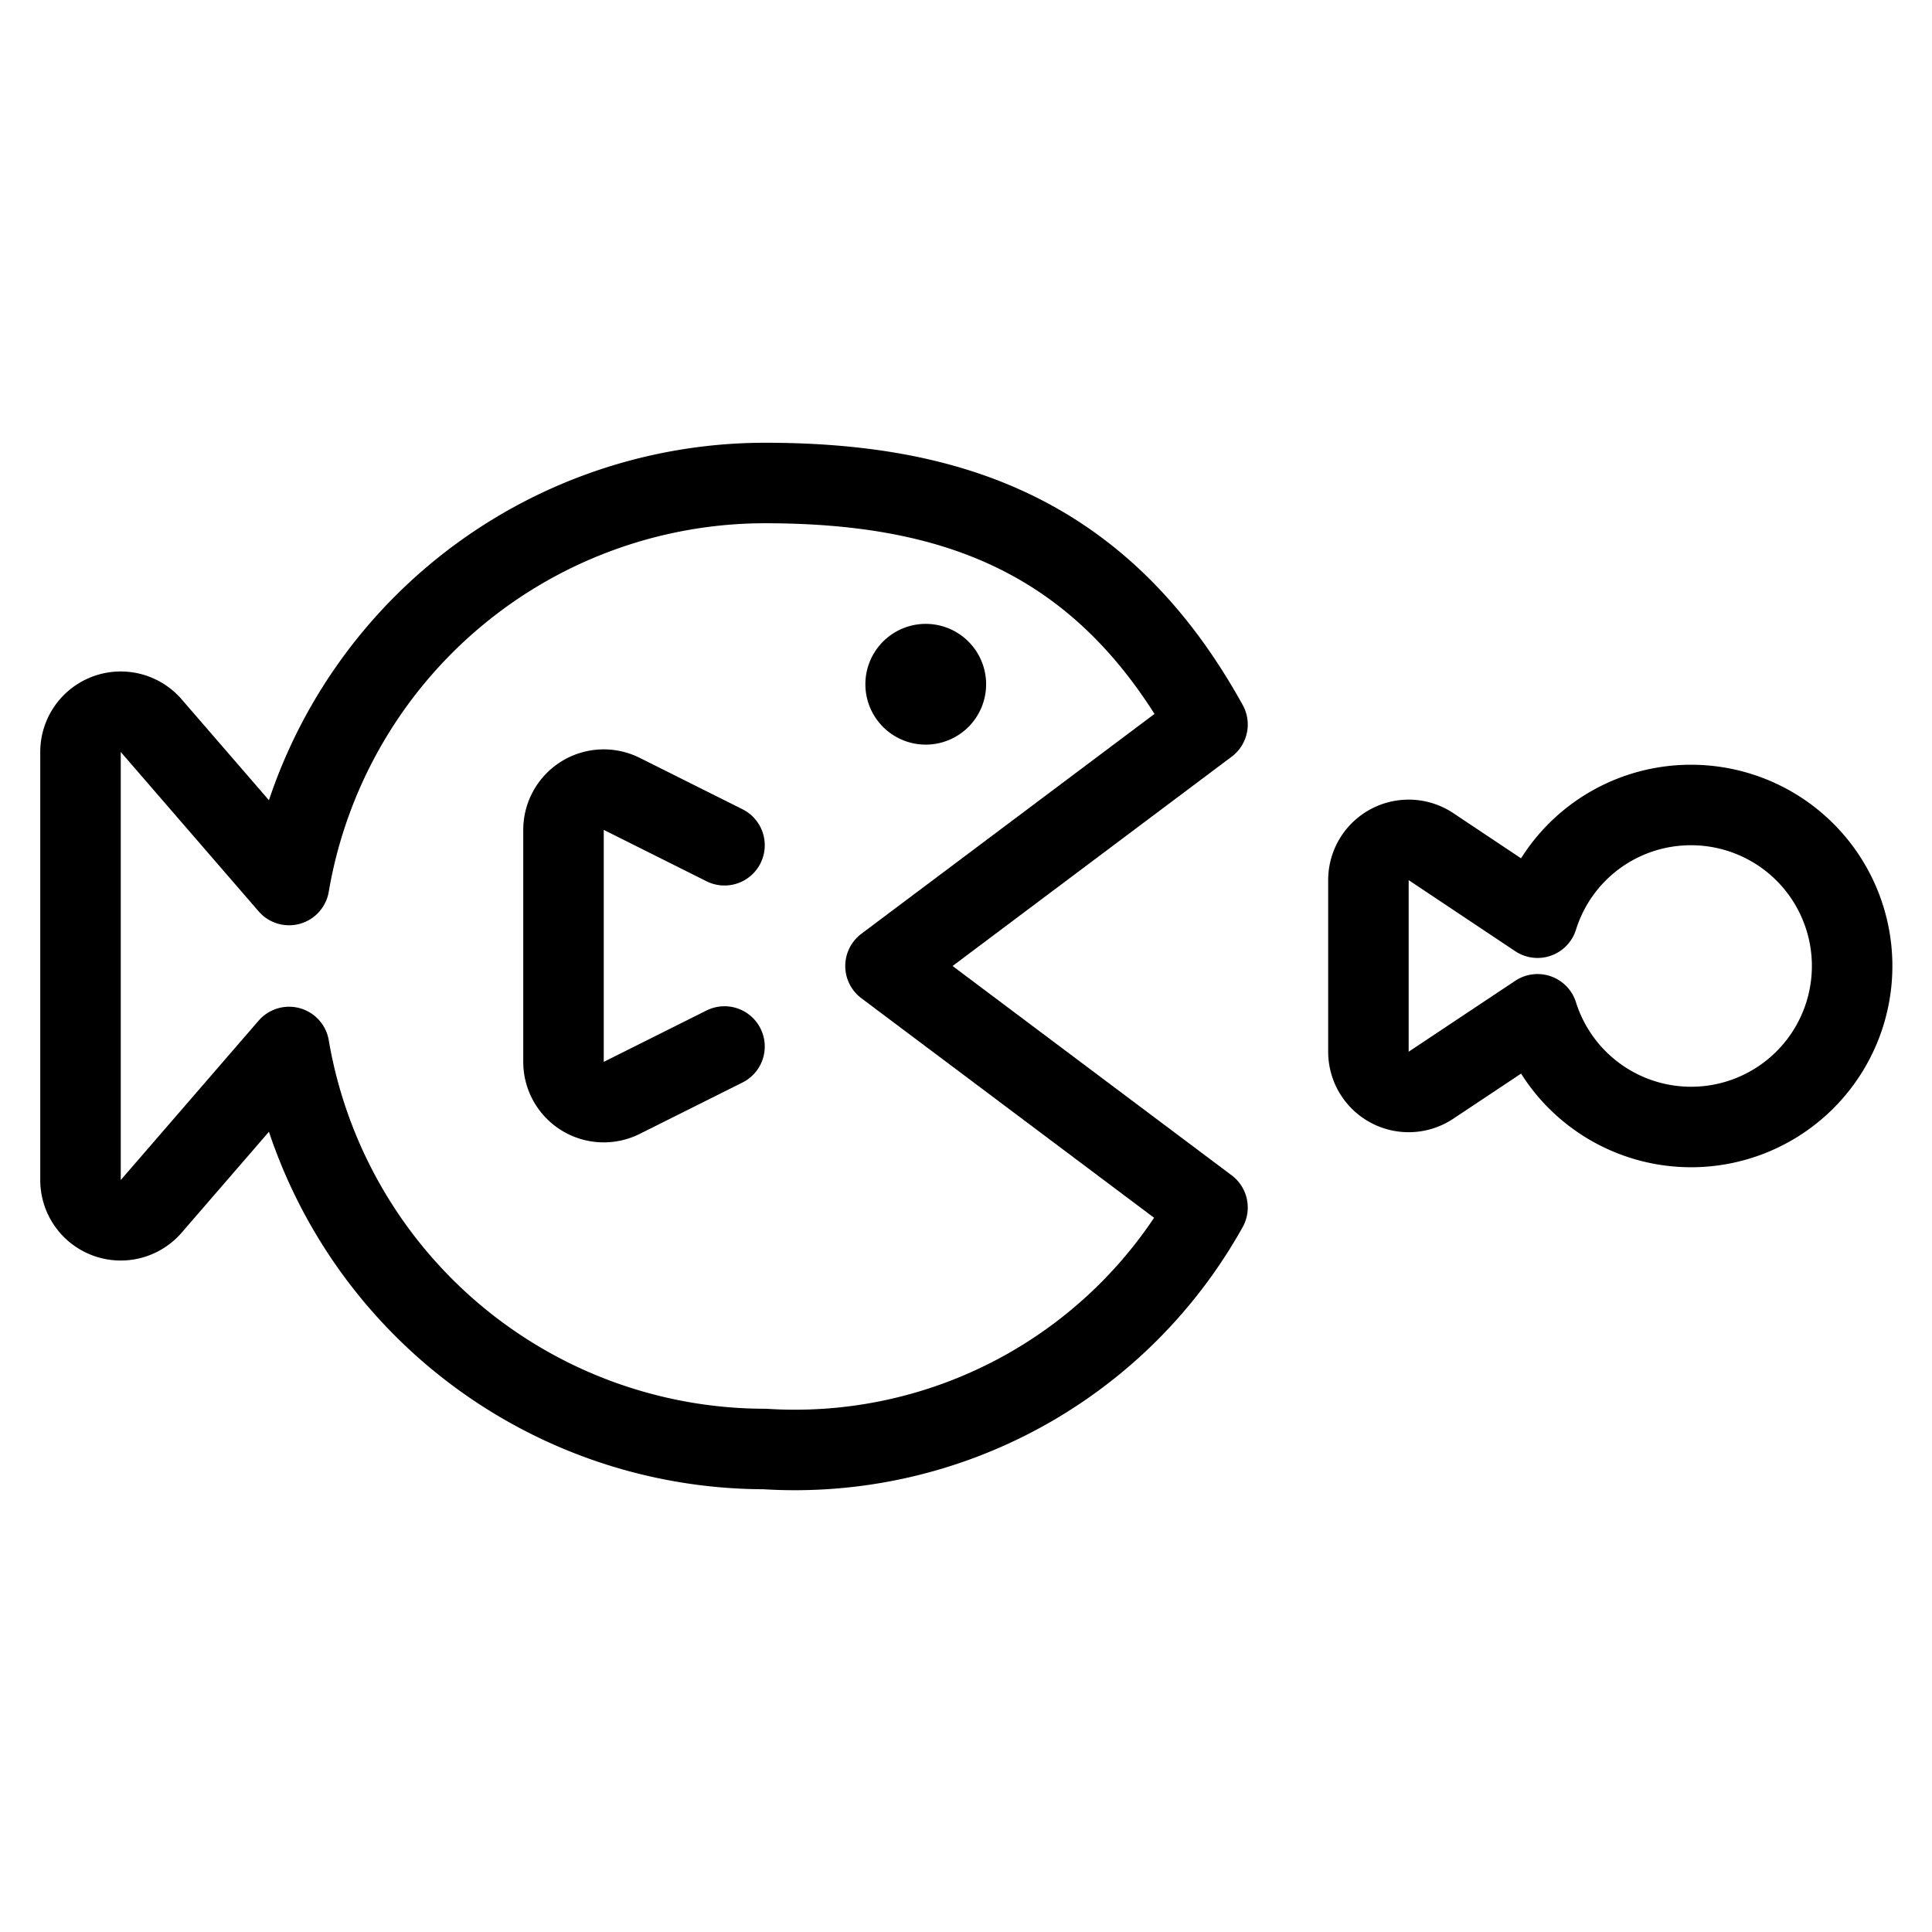
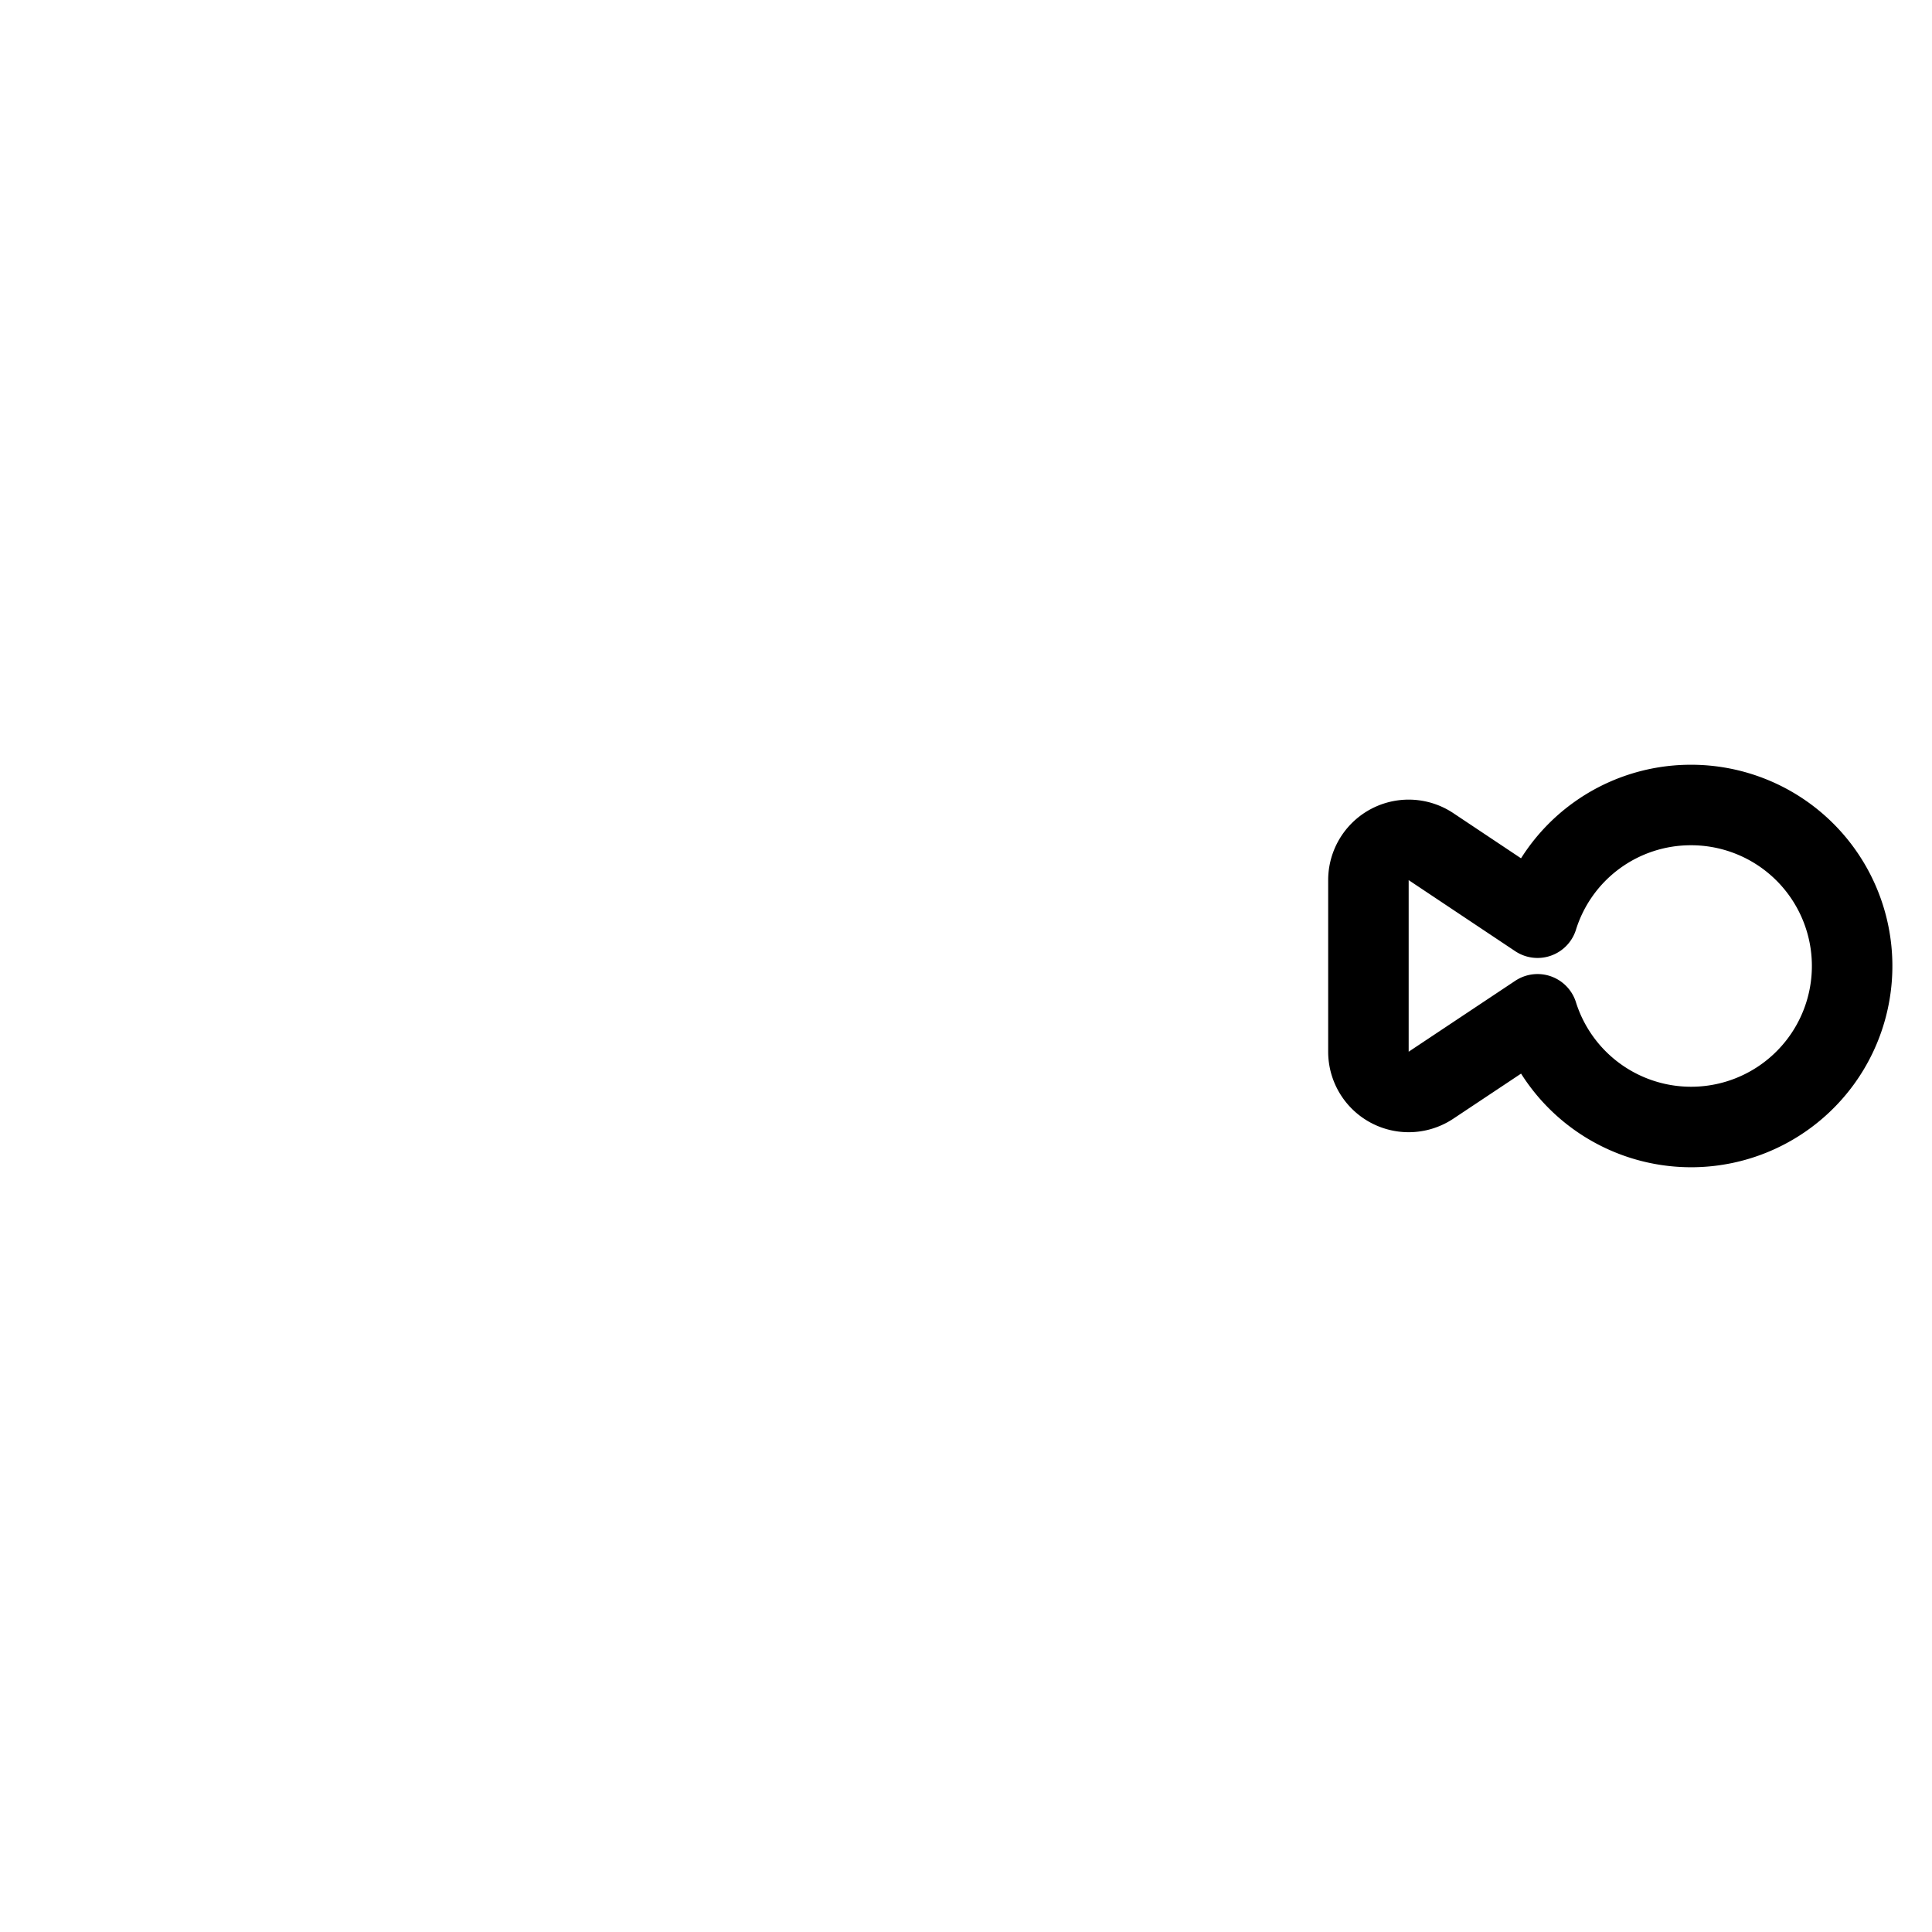
<svg xmlns="http://www.w3.org/2000/svg" viewBox="0 0 24 24">
  <g transform="matrix(1,0,0,1,0,0)">
-     <path d="M15,9c-1.294-2.343-3.163-3-5.5-3a6,6,0,0,0-5.909,4.994L1.878,9.014A.5.5,0,0,0,1,9.342v5.316a.5.5,0,0,0,.878.328l1.713-1.98A6,6,0,0,0,9.5,18,5.867,5.867,0,0,0,15,15l-4-3Z" fill="none" stroke="#000000" stroke-linecap="round" stroke-linejoin="round" />
-     <path d="M11.5,8.25a.25.25,0,1,1-.25.25.25.25,0,0,1,.25-.25" fill="none" stroke="#000000" stroke-linecap="round" stroke-linejoin="round" />
-     <path d="M9,13l-1.276.638A.5.5,0,0,1,7,13.191V10.309a.5.5,0,0,1,.724-.447L9,10.5" fill="none" stroke="#000000" stroke-linecap="round" stroke-linejoin="round" />
    <path d="M21,10a1.994,1.994,0,0,0-1.9,1.4l-1.324-.883a.5.5,0,0,0-.777.416v2.132a.5.5,0,0,0,.777.416L19.1,12.6A2,2,0,1,0,21,10Z" fill="none" stroke="#000000" stroke-linecap="round" stroke-linejoin="round" />
  </g>
</svg>